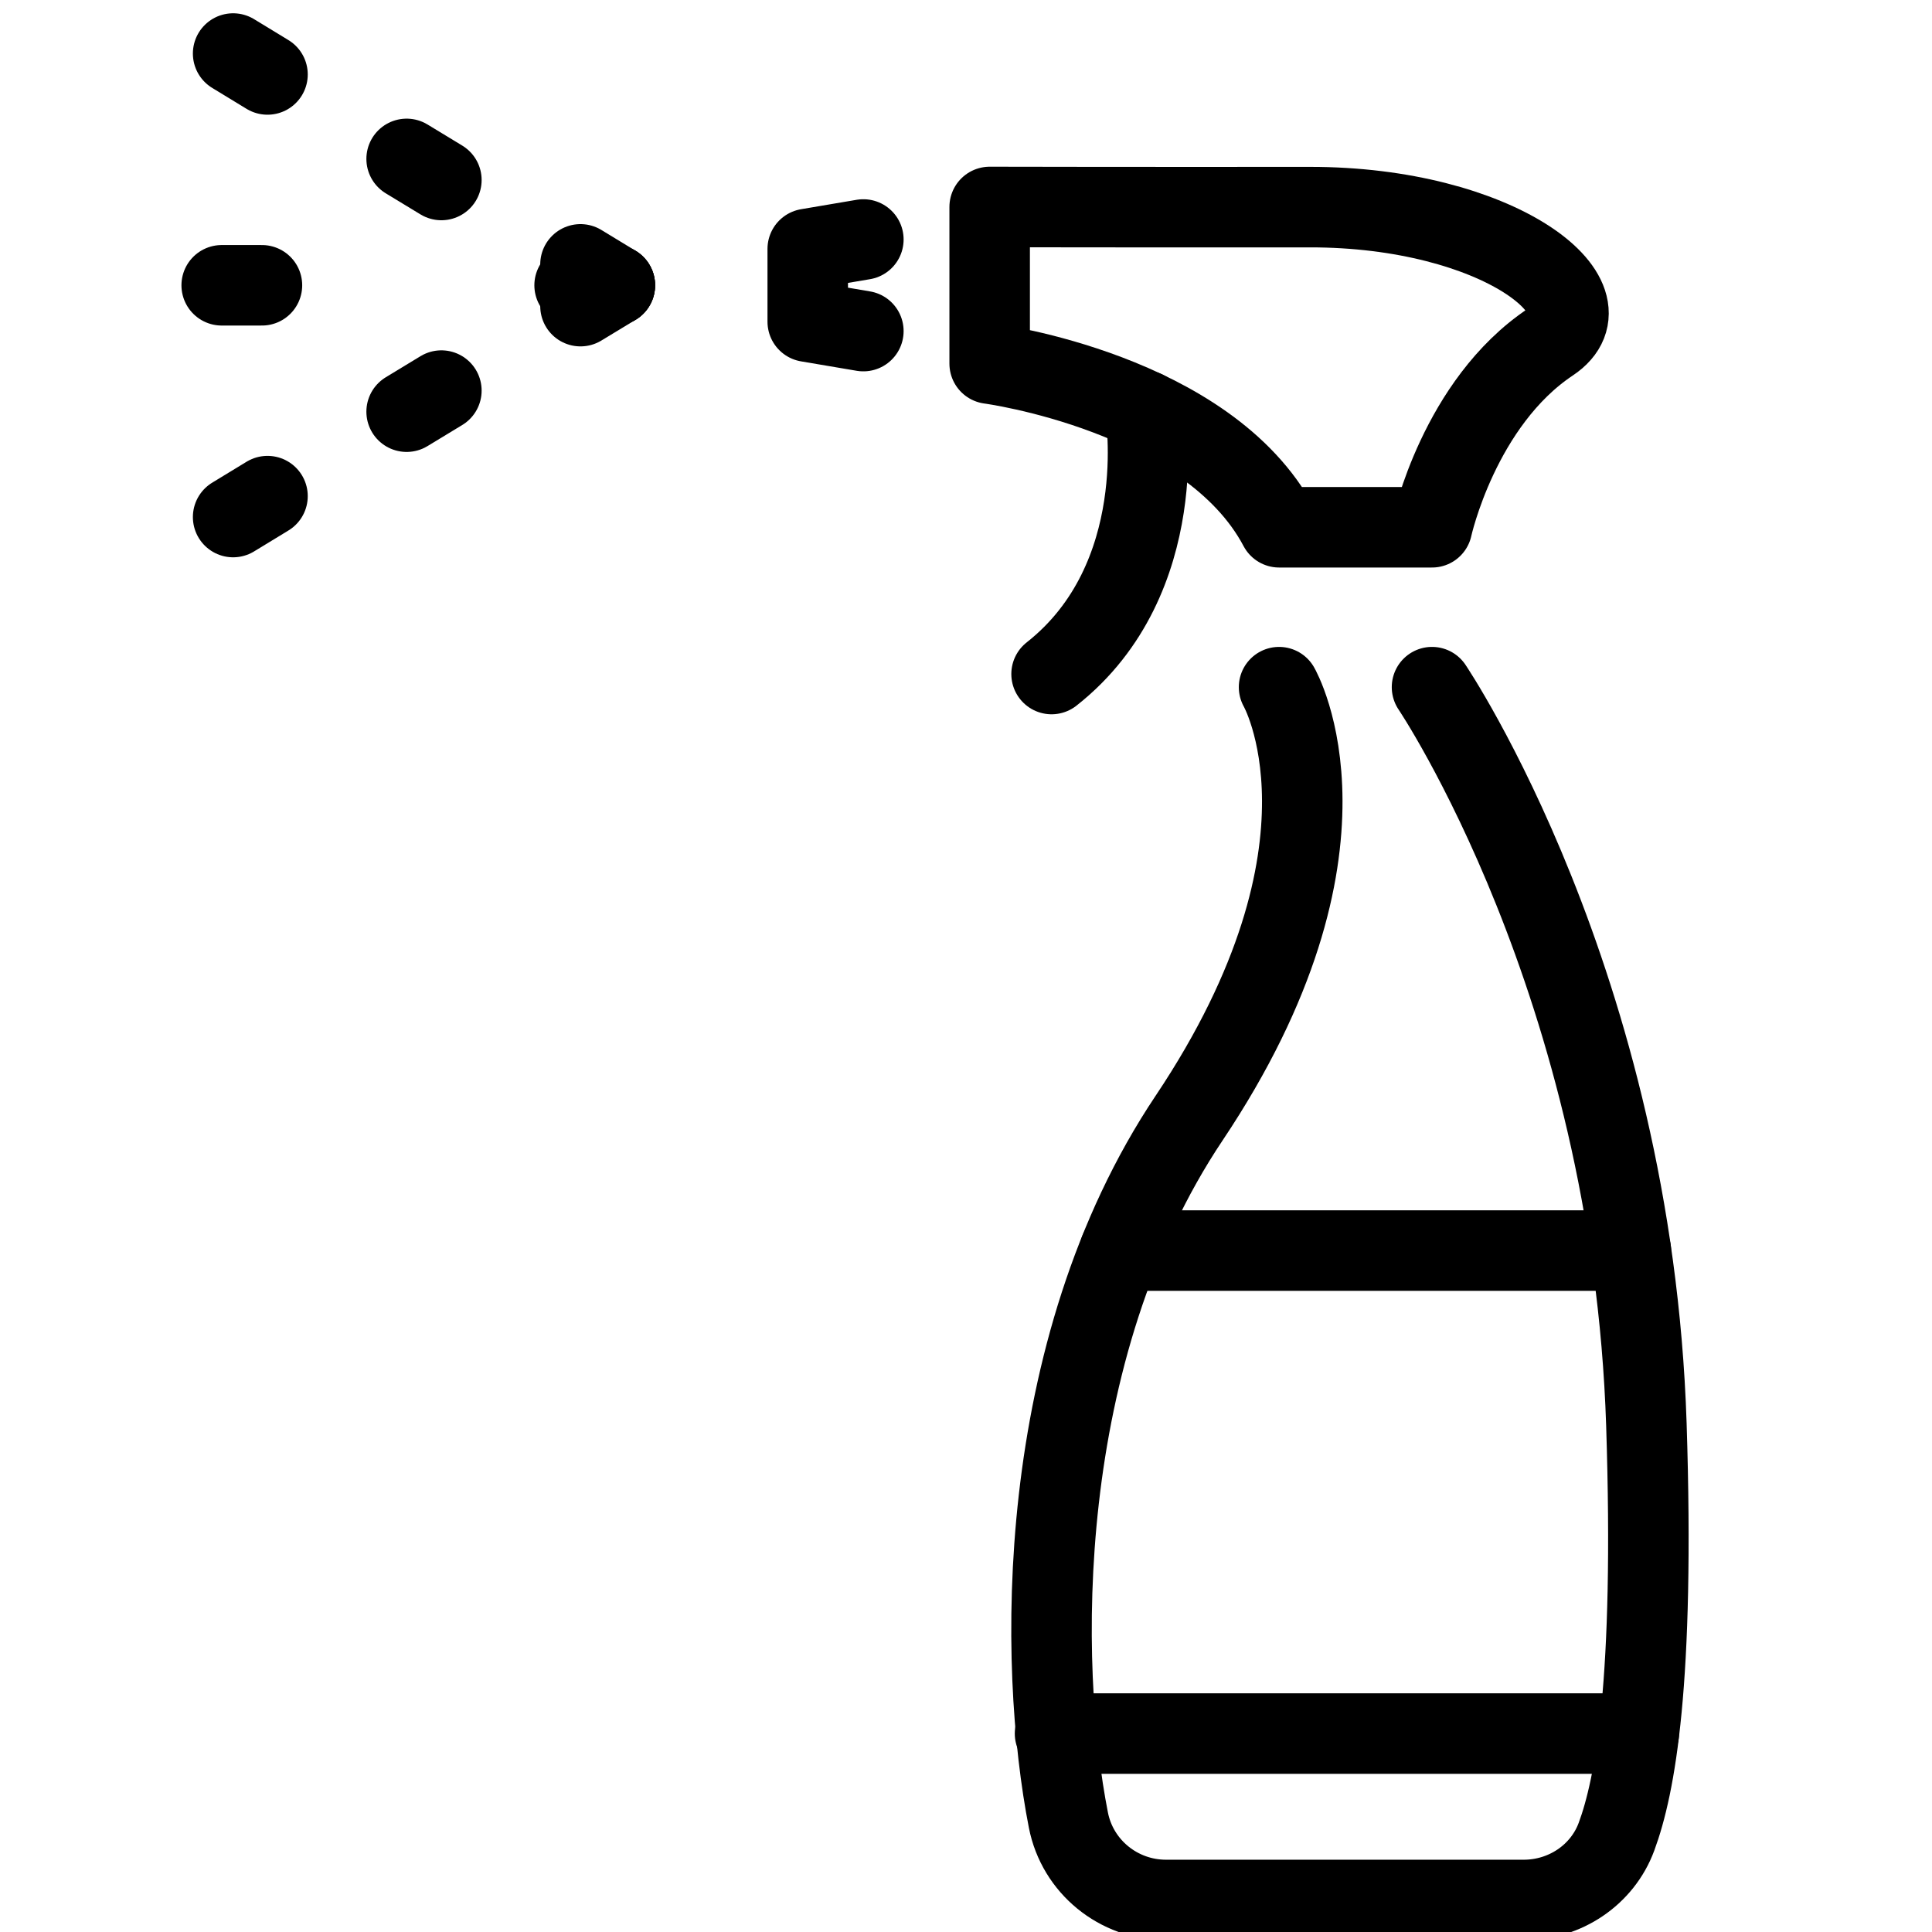
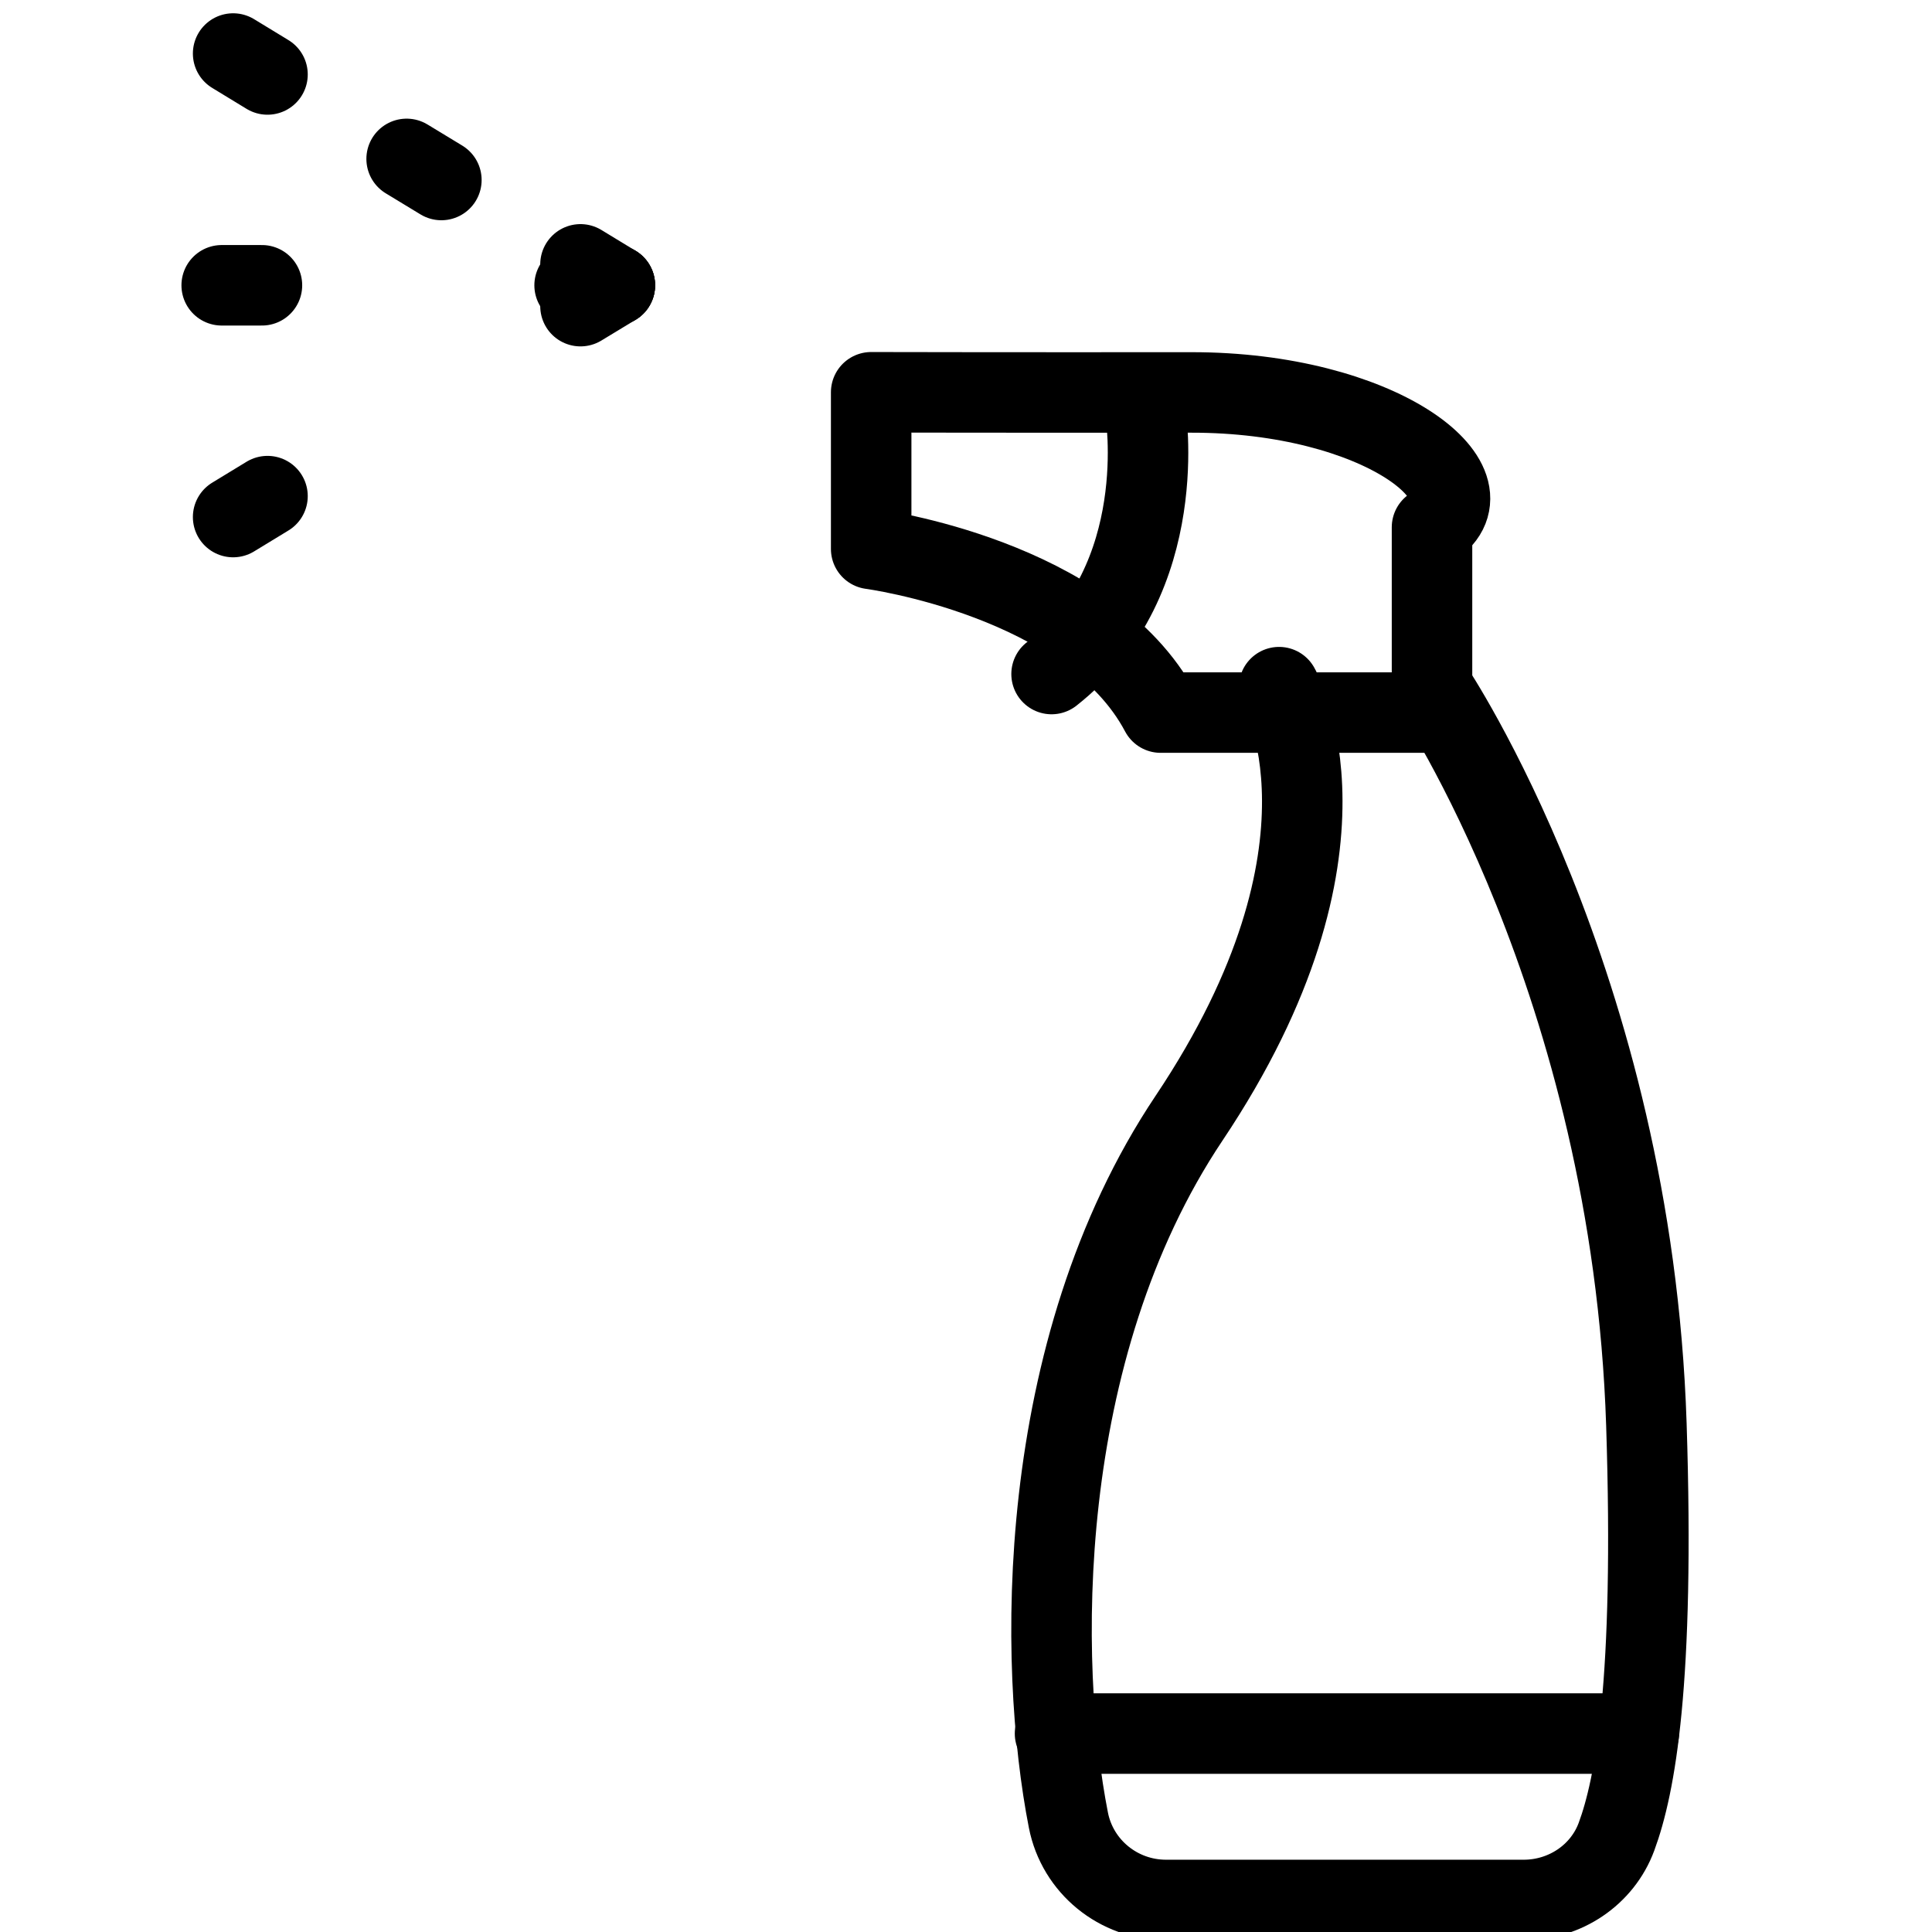
<svg xmlns="http://www.w3.org/2000/svg" version="1.1" id="Layer_1" x="0px" y="0px" width="24px" height="24px" viewBox="0 0 24 24" enable-background="new 0 0 24 24" xml:space="preserve">
  <g>
    <path fill="none" stroke="#000000" stroke-linecap="round" stroke-linejoin="round" d="M17.789,8.536   c0,0,2.485,3.68,2.663,9.157c0.104,3.211-0.14,4.496-0.371,5.122c-0.176,0.478-0.642,0.787-1.152,0.787h-4.445   c-0.589,0-1.099-0.414-1.212-0.992c-0.376-1.913-0.44-5.821,1.499-8.72c2.259-3.376,1.118-5.354,1.118-5.354" />
-     <path fill="none" stroke="#000000" stroke-linecap="round" stroke-linejoin="round" d="M17.789,6.55   c0,0,0.337-1.546,1.472-2.302c0.807-0.538-0.658-1.677-2.99-1.675c-2.244,0.002-3.977-0.002-3.977-0.002v1.946   c0,0,2.71,0.359,3.596,2.033H17.789z" />
-     <polyline fill="none" stroke="#000000" stroke-linecap="round" stroke-linejoin="round" points="10.725,2.975 10.034,3.092    10.034,3.996 10.725,4.113  " />
+     <path fill="none" stroke="#000000" stroke-linecap="round" stroke-linejoin="round" d="M17.789,6.55   c0.807-0.538-0.658-1.677-2.99-1.675c-2.244,0.002-3.977-0.002-3.977-0.002v1.946   c0,0,2.71,0.359,3.596,2.033H17.789z" />
    <path fill="none" stroke="#000000" stroke-linecap="round" stroke-linejoin="round" d="M14.228,5.105   c0,0,0.342,2.082-1.165,3.268" />
-     <line fill="none" stroke="#000000" stroke-linecap="round" stroke-linejoin="round" x1="13.91" y1="15.535" x2="20.259" y2="15.535" />
    <line fill="none" stroke="#000000" stroke-linecap="round" stroke-linejoin="round" x1="20.357" y1="21.535" x2="13.106" y2="21.535" />
    <g>
      <g>
        <line fill="none" stroke="#000000" stroke-linecap="round" stroke-linejoin="round" x1="7.638" y1="3.544" x2="7.211" y2="3.803" />
-         <line fill="none" stroke="#000000" stroke-linecap="round" stroke-linejoin="round" stroke-dasharray="0.505,2.021" x1="5.483" y1="4.852" x2="4.187" y2="5.639" />
        <line fill="none" stroke="#000000" stroke-linecap="round" stroke-linejoin="round" x1="3.323" y1="6.163" x2="2.896" y2="6.423" />
      </g>
    </g>
    <g>
      <g>
        <line fill="none" stroke="#000000" stroke-linecap="round" stroke-linejoin="round" x1="7.638" y1="3.544" x2="7.138" y2="3.544" />
        <line fill="none" stroke="#000000" stroke-linecap="round" stroke-linejoin="round" x1="3.254" y1="3.544" x2="2.754" y2="3.544" />
      </g>
    </g>
    <g>
      <g>
        <line fill="none" stroke="#000000" stroke-linecap="round" stroke-linejoin="round" x1="7.638" y1="3.544" x2="7.211" y2="3.284" />
        <line fill="none" stroke="#000000" stroke-linecap="round" stroke-linejoin="round" stroke-dasharray="0.505,2.021" x1="5.483" y1="2.236" x2="4.187" y2="1.449" />
        <line fill="none" stroke="#000000" stroke-linecap="round" stroke-linejoin="round" x1="3.323" y1="0.925" x2="2.896" y2="0.665" />
      </g>
    </g>
  </g>
  <rect x="0.014" y="0.035" fill="none" width="24" height="24" />
</svg>